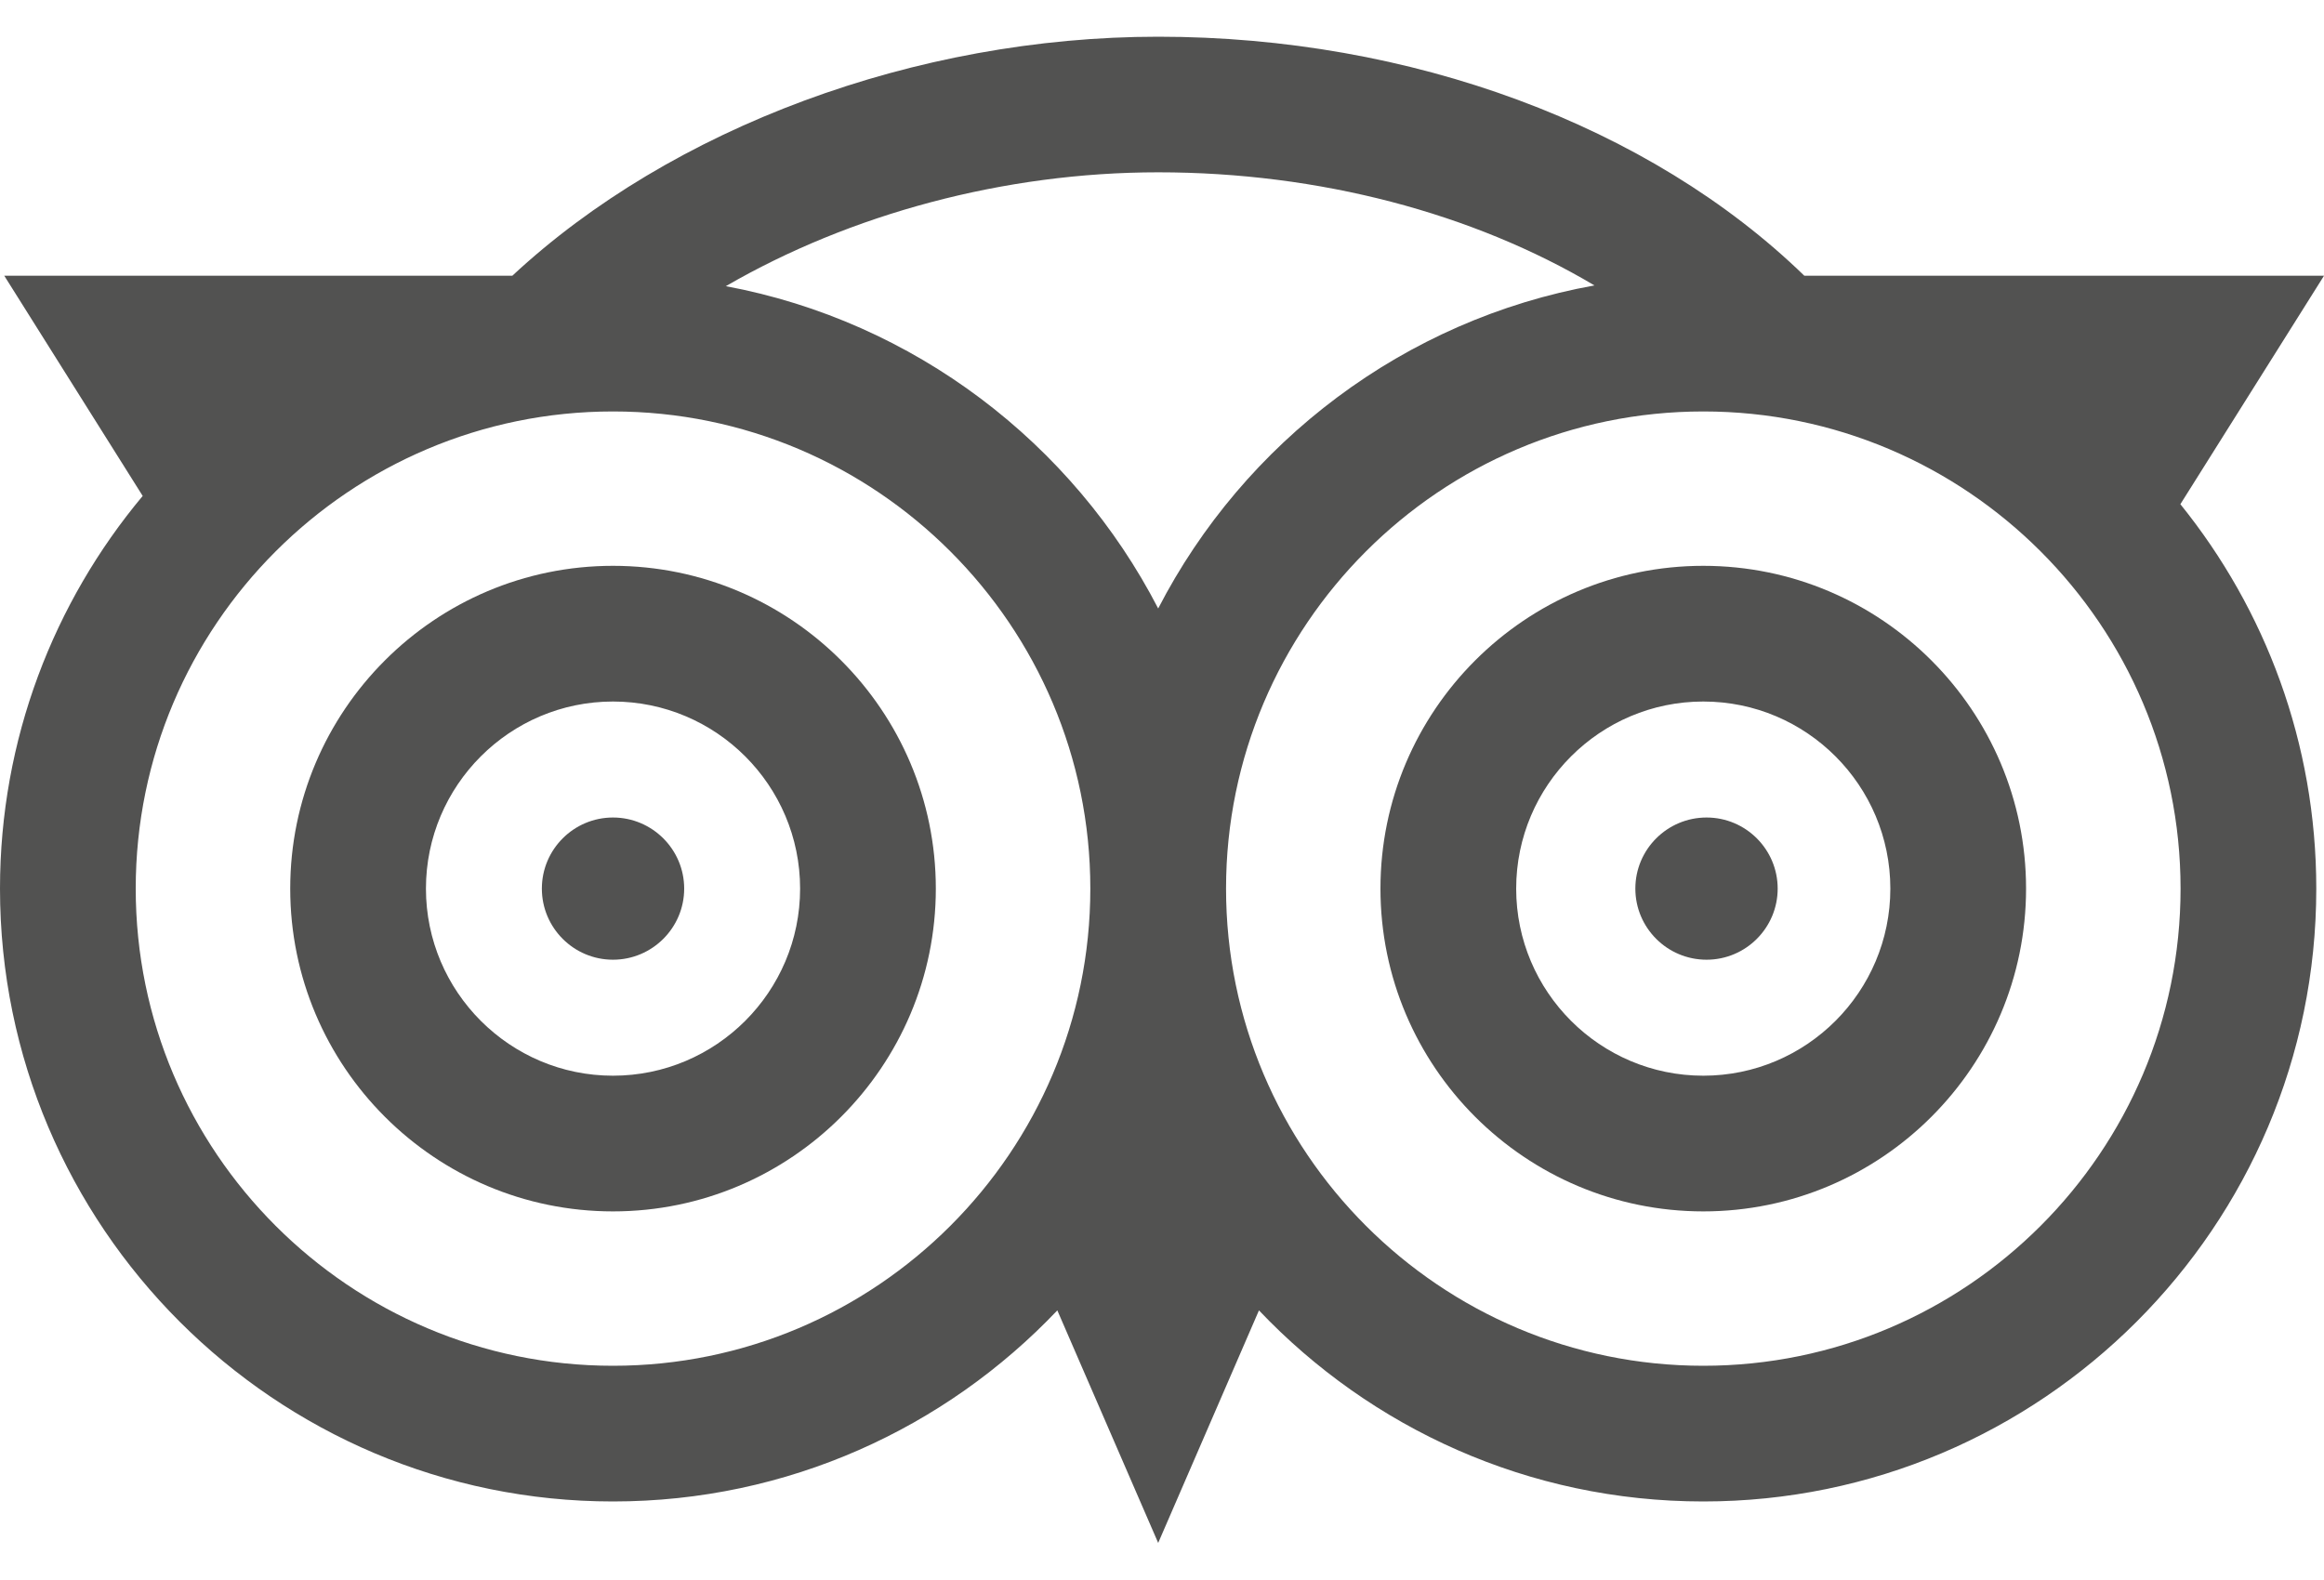
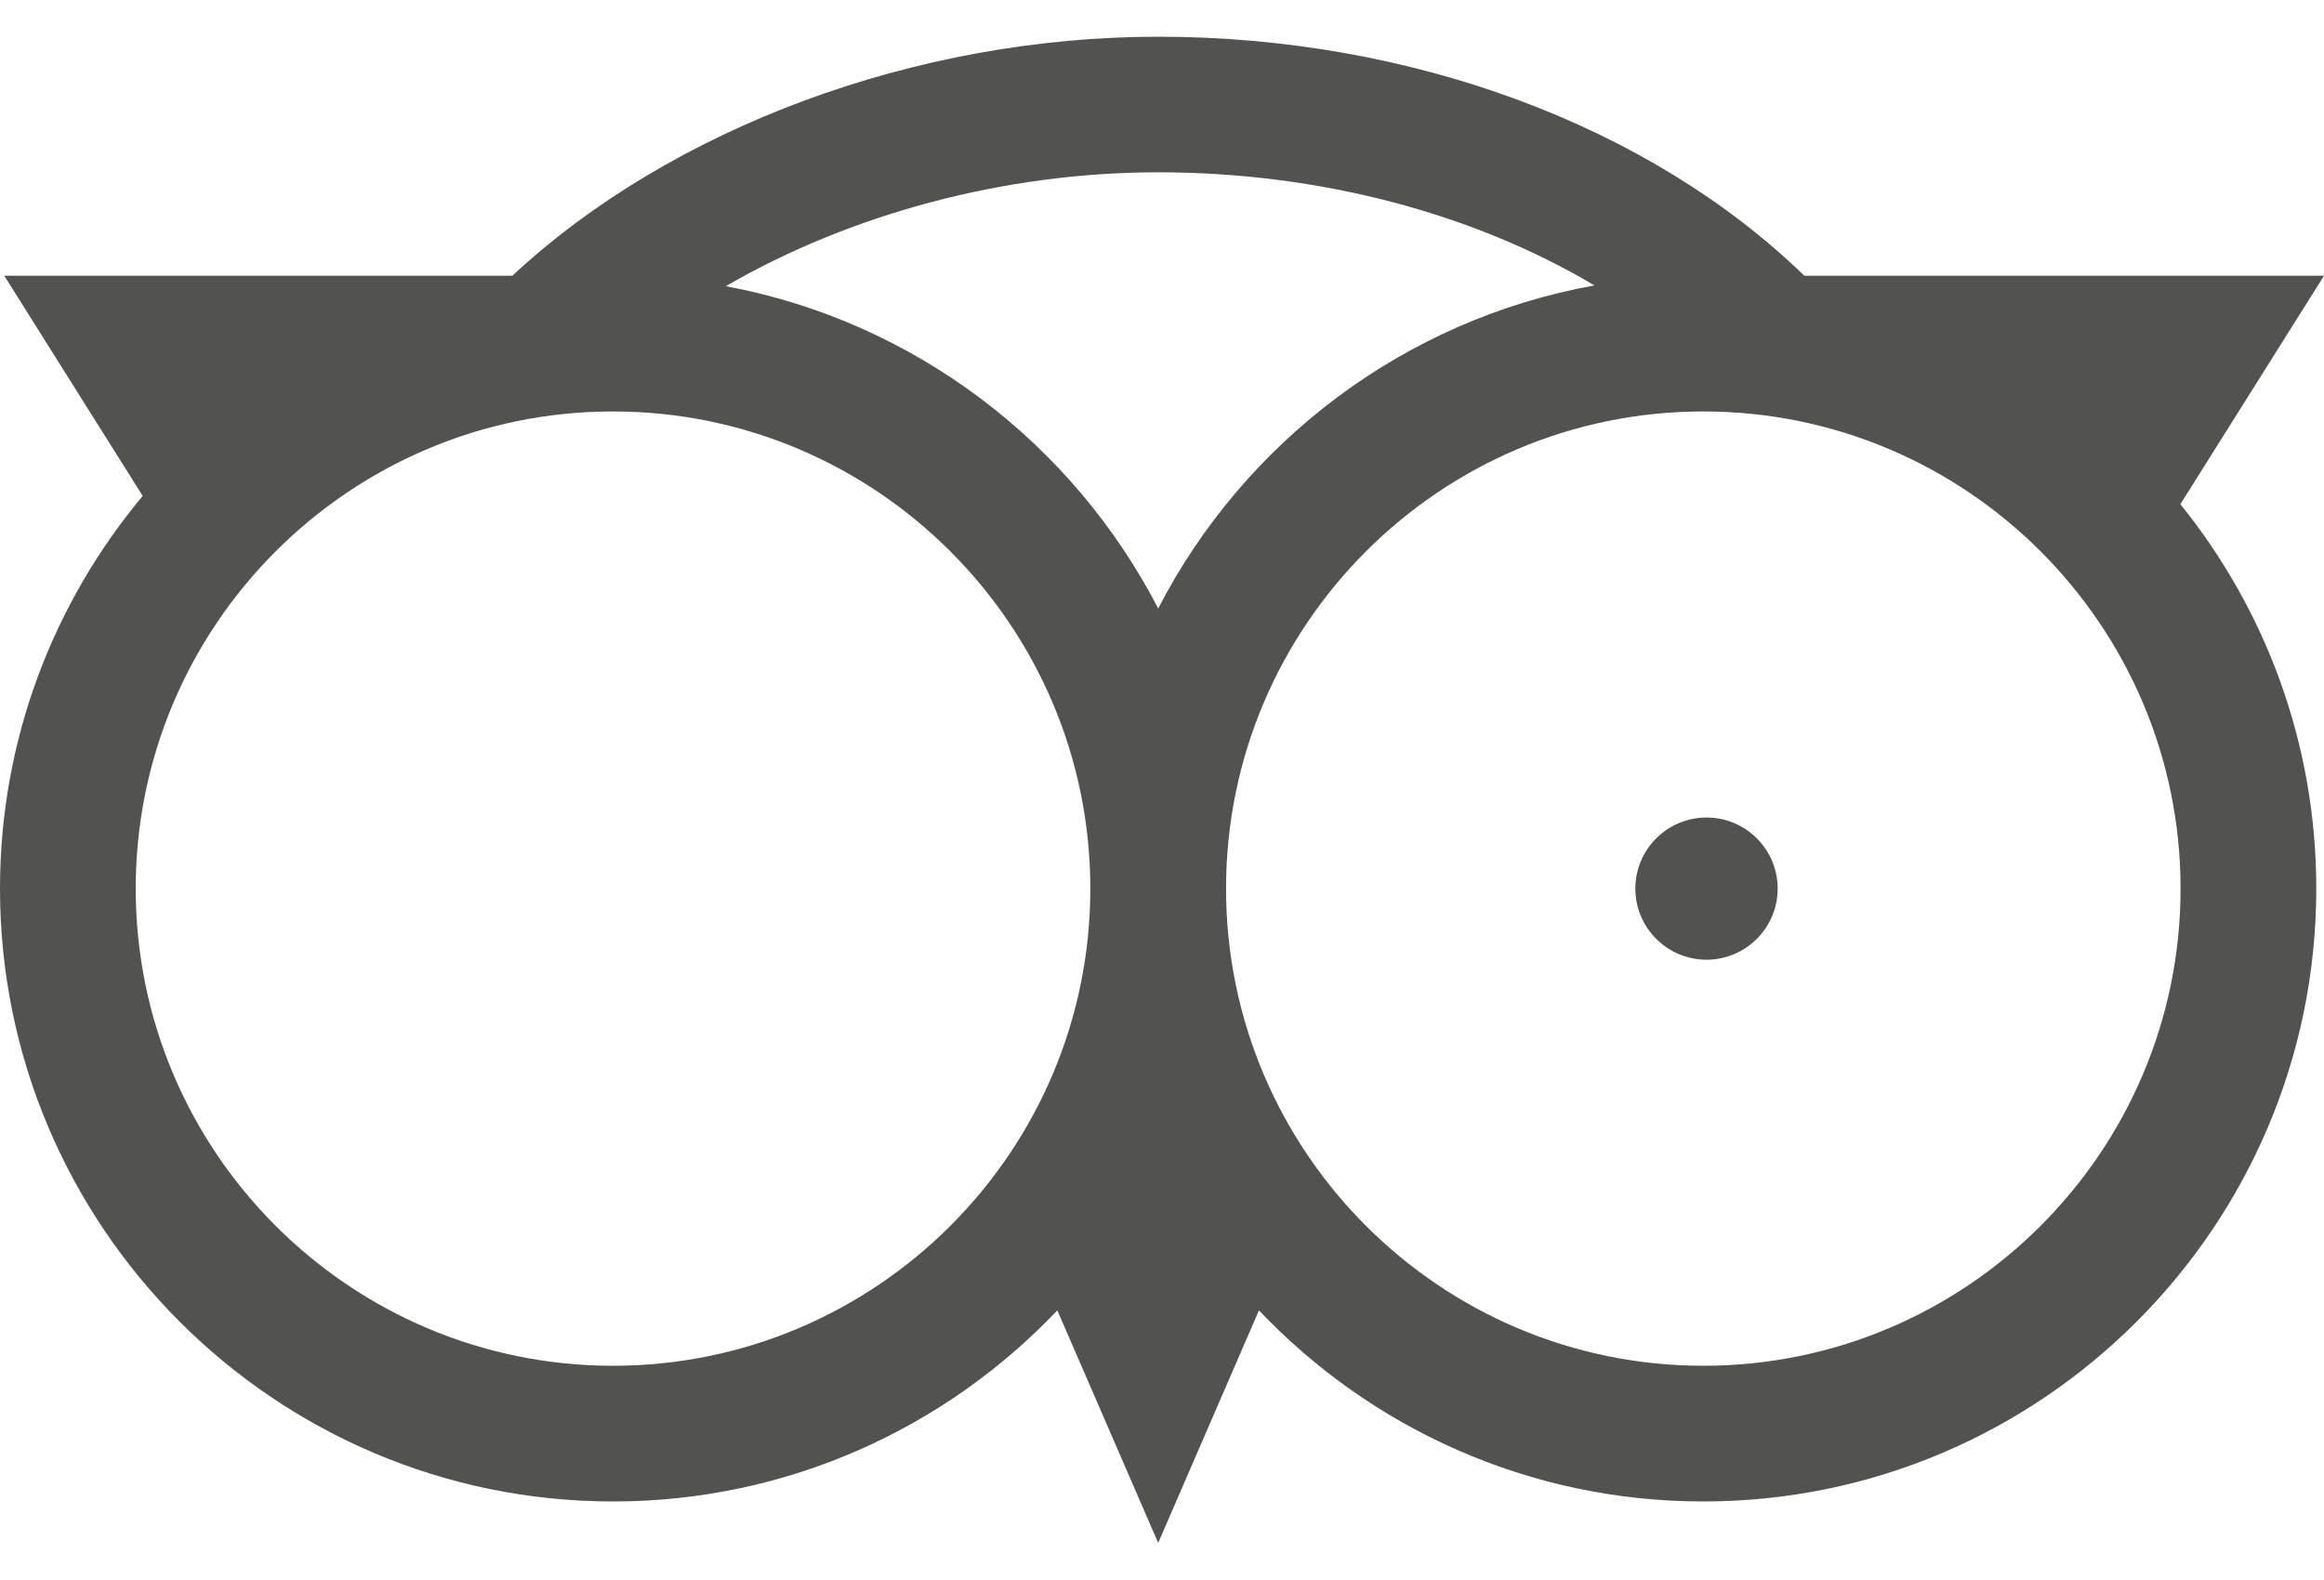
<svg xmlns="http://www.w3.org/2000/svg" width="25" height="17" viewBox="0 0 25 17" fill="none">
-   <path d="M6.594 6.088C4.679 6.088 3.122 7.646 3.122 9.561C3.122 11.476 4.679 13.034 6.594 13.034C8.509 13.034 10.067 11.476 10.067 9.561C10.067 7.646 8.509 6.088 6.594 6.088ZM6.594 11.574C5.485 11.574 4.582 10.671 4.582 9.561C4.582 8.451 5.485 7.548 6.594 7.548C7.704 7.548 8.607 8.451 8.607 9.561C8.607 10.671 7.704 11.574 6.594 11.574Z" fill="#525251" />
-   <path d="M18.323 6.088C16.408 6.088 14.85 7.646 14.85 9.561C14.85 11.476 16.408 13.034 18.323 13.034C20.238 13.034 21.795 11.476 21.795 9.561C21.795 7.646 20.238 6.088 18.323 6.088ZM18.323 11.574C17.213 11.574 16.31 10.671 16.31 9.561C16.31 8.451 17.213 7.548 18.323 7.548C19.433 7.548 20.335 8.451 20.335 9.561C20.335 10.671 19.433 11.574 18.323 11.574Z" fill="#525251" />
  <path d="M25 2.967H19.41C17.746 1.351 15.176 0.395 12.459 0.395C9.852 0.395 7.222 1.374 5.511 2.967H0.046L1.535 5.336C0.578 6.481 0 7.955 0 9.561C0 13.197 2.958 16.155 6.594 16.155C8.474 16.155 10.172 15.365 11.374 14.099L12.459 16.601L13.543 14.099C14.745 15.365 16.443 16.155 18.323 16.155C21.959 16.155 24.917 13.197 24.917 9.561C24.917 7.996 24.369 6.557 23.455 5.425L25 2.967ZM17.152 3.071C15.105 3.439 13.383 4.756 12.459 6.547C11.54 4.768 9.836 3.458 7.808 3.079C9.145 2.304 10.802 1.854 12.459 1.854C14.193 1.854 15.845 2.294 17.152 3.071ZM6.594 14.695C3.763 14.695 1.46 12.392 1.46 9.561C1.46 6.73 3.763 4.427 6.594 4.427C9.425 4.427 11.729 6.73 11.729 9.561C11.729 12.392 9.425 14.695 6.594 14.695ZM18.323 14.695C15.492 14.695 13.189 12.392 13.189 9.561C13.189 6.73 15.492 4.427 18.323 4.427C21.154 4.427 23.457 6.73 23.457 9.561C23.457 12.392 21.154 14.695 18.323 14.695Z" fill="#525251" />
-   <path d="M6.594 8.796C6.172 8.796 5.829 9.139 5.829 9.561C5.829 9.983 6.172 10.326 6.594 10.326C7.016 10.326 7.36 9.983 7.36 9.561C7.36 9.139 7.016 8.796 6.594 8.796Z" fill="#525251" />
  <path d="M18.358 8.796C17.935 8.796 17.592 9.139 17.592 9.561C17.592 9.983 17.935 10.326 18.358 10.326C18.78 10.326 19.123 9.983 19.123 9.561C19.123 9.139 18.78 8.796 18.358 8.796Z" fill="#525251" />
</svg>